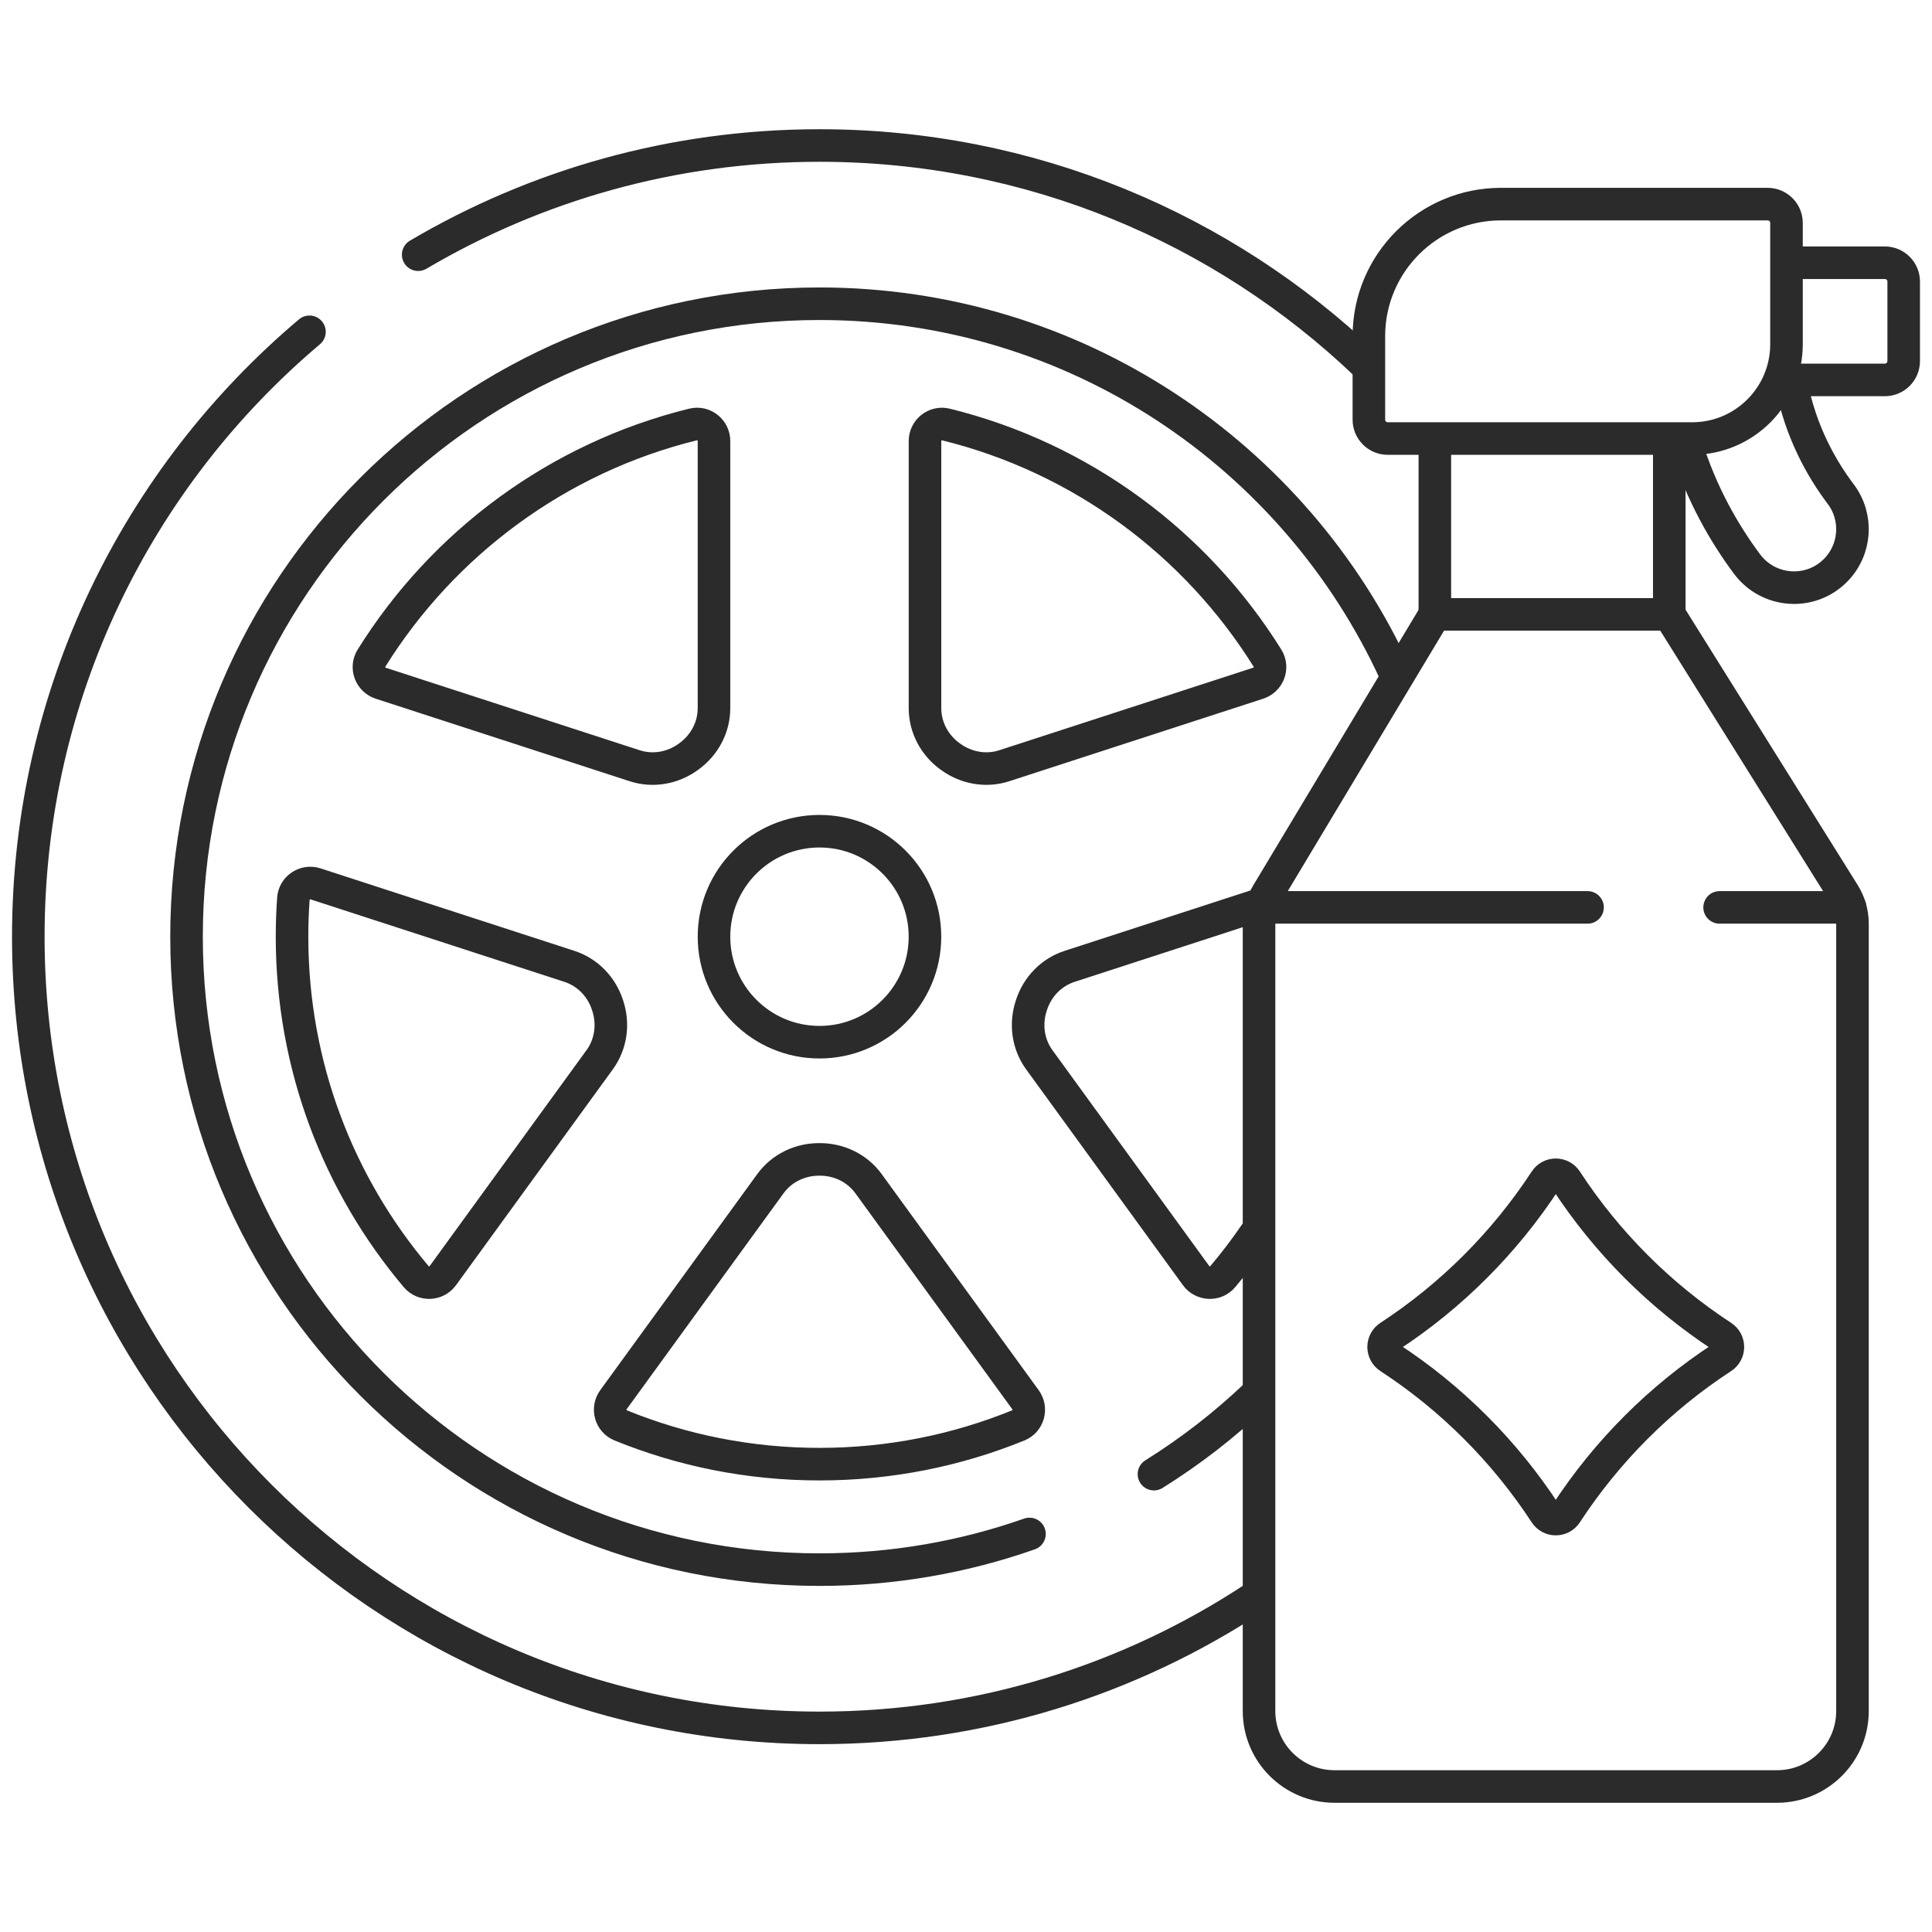
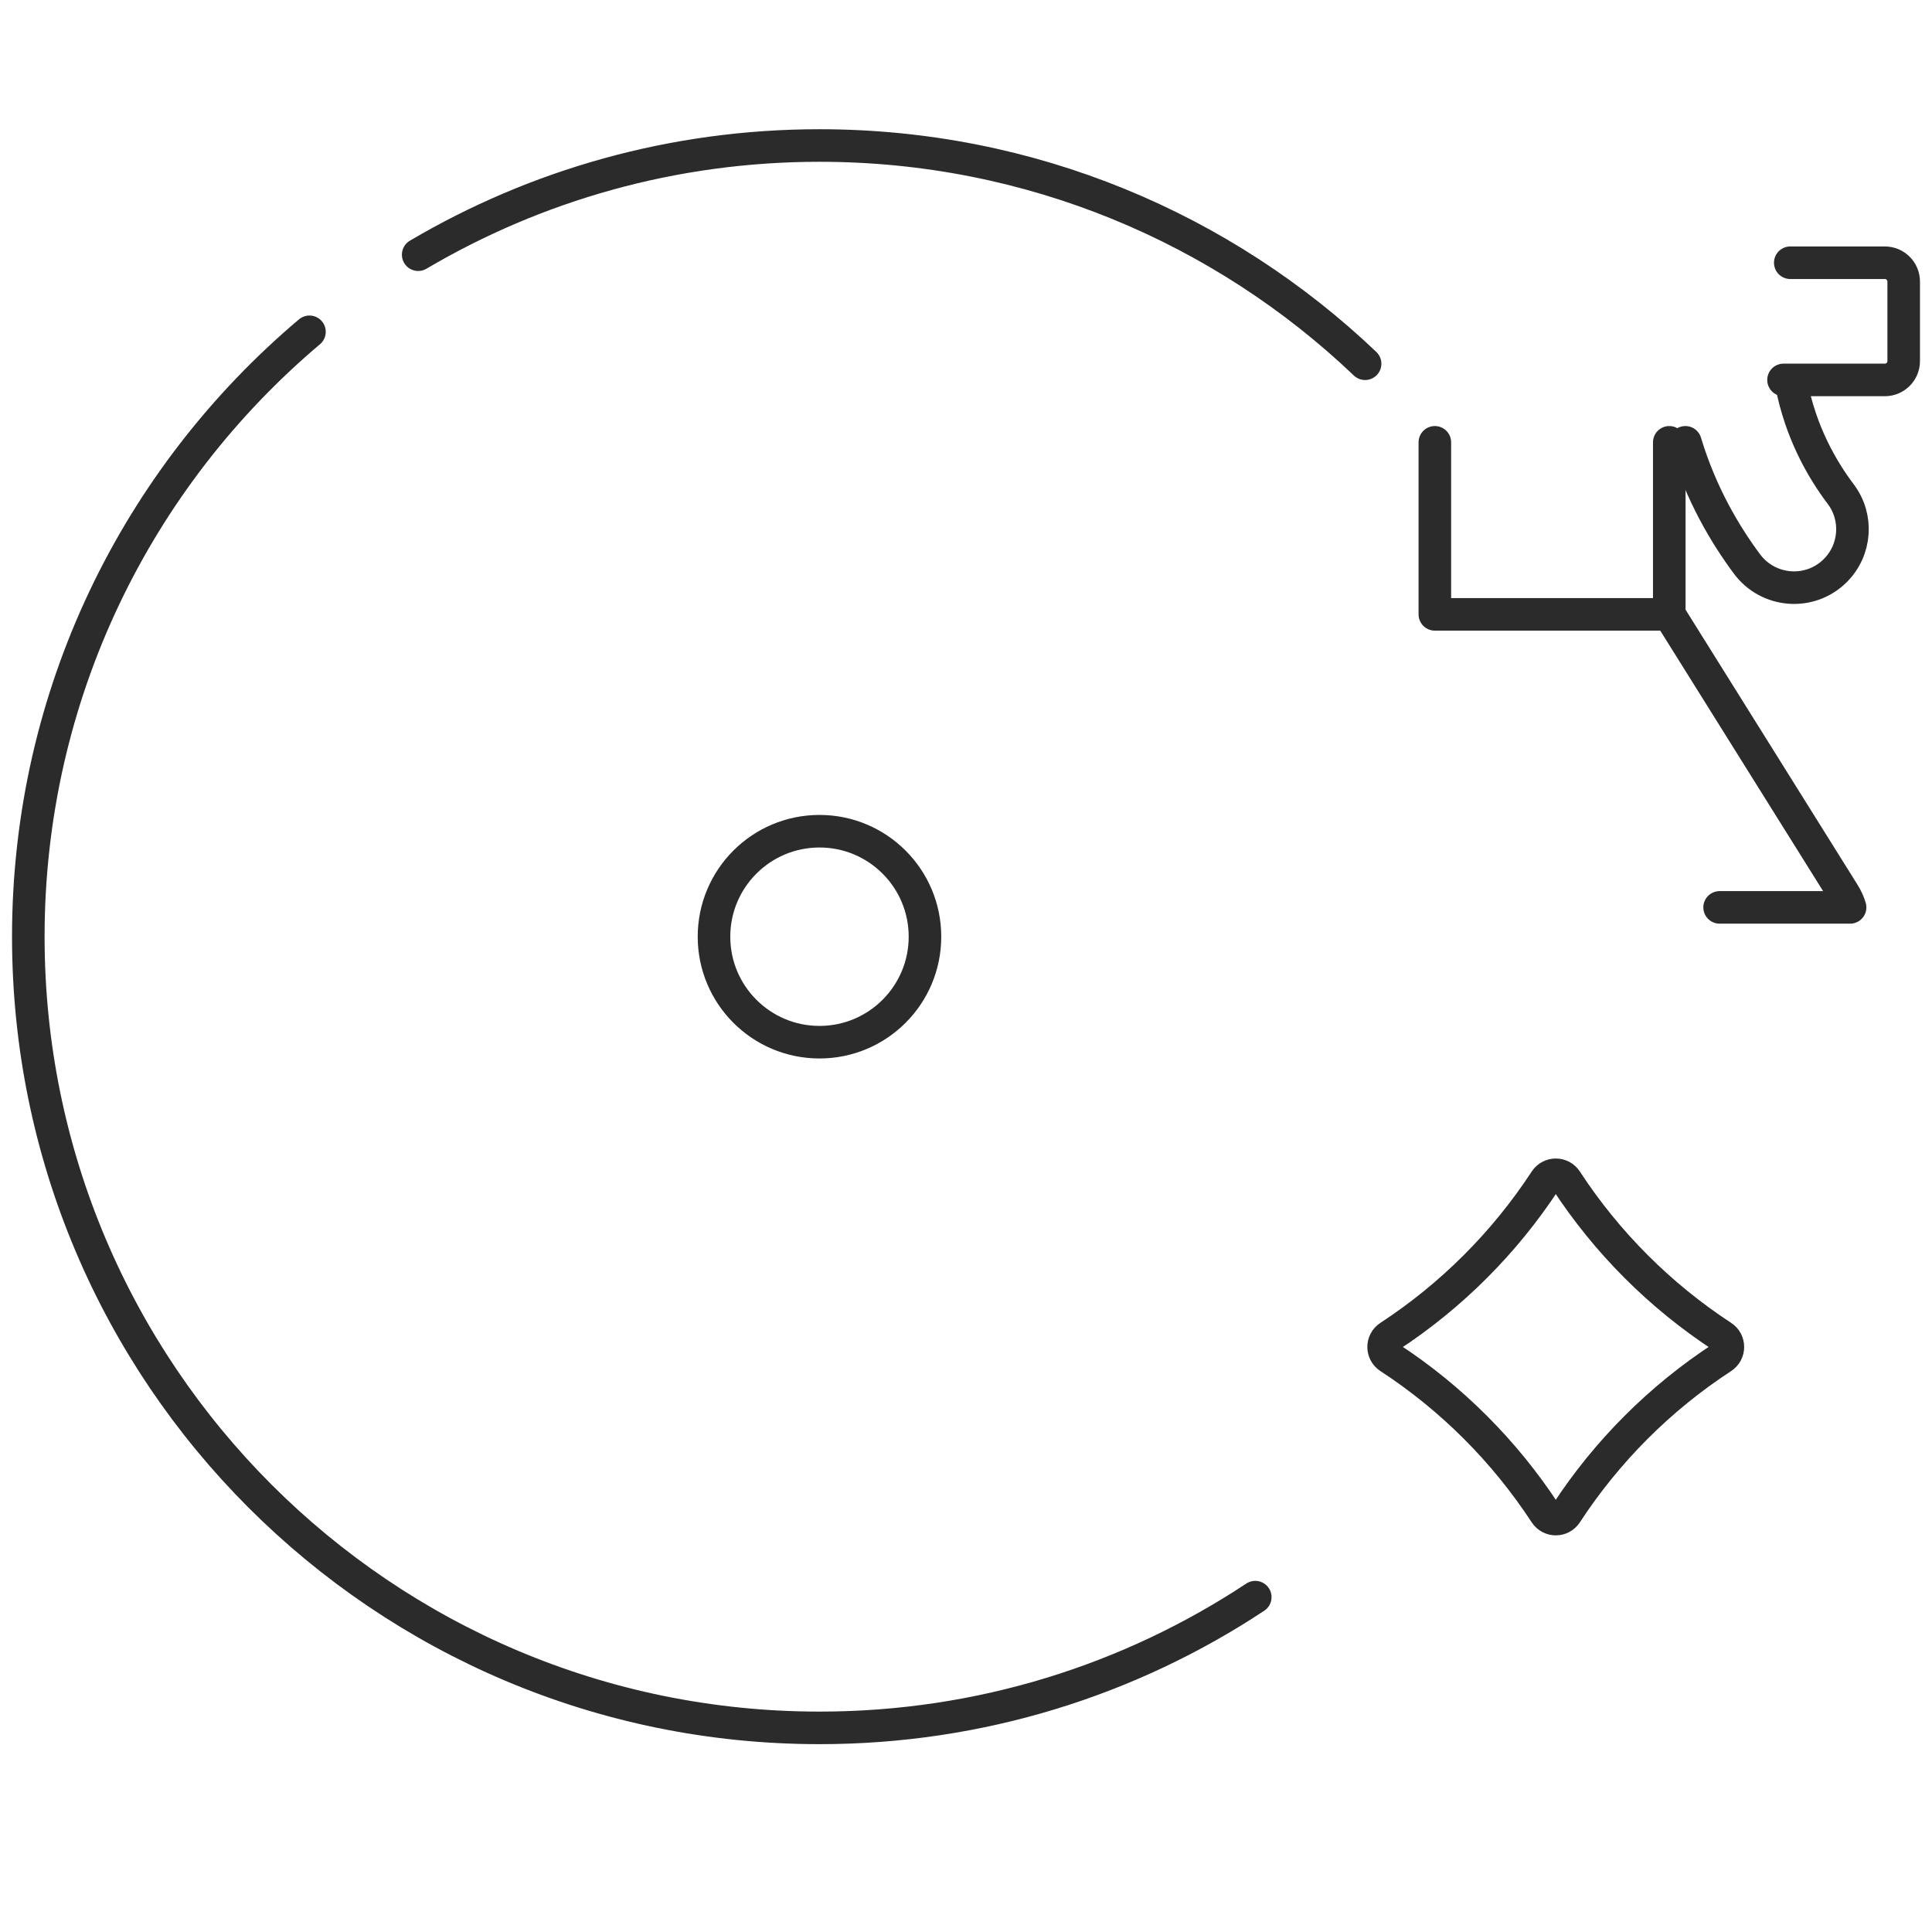
<svg xmlns="http://www.w3.org/2000/svg" width="89" height="89" viewBox="0 0 89 89" fill="none">
  <path d="M79.335 62.533C76.471 64.4 74.022 66.853 72.152 69.716C71.924 70.066 71.415 70.066 71.187 69.717C69.314 66.853 66.864 64.4 64.001 62.533C63.651 62.305 63.651 61.796 64 61.567C66.864 59.694 69.314 57.244 71.187 54.38C71.416 54.031 71.924 54.031 72.152 54.38C74.023 57.244 76.472 59.694 79.336 61.567C79.685 61.796 79.684 62.305 79.335 62.533Z" stroke="#2B2B2B" stroke-width="1.5" stroke-miterlimit="10" stroke-linecap="round" stroke-linejoin="round" />
  <path d="M76.897 20.376V28.301H66.098V20.376" stroke="#2B2B2B" stroke-width="1.5" stroke-miterlimit="10" stroke-linecap="round" stroke-linejoin="round" />
-   <path d="M77.951 20.202H63.928C63.448 20.202 63.059 19.813 63.059 19.333V15.487C63.059 12.127 65.783 9.403 69.143 9.403H81.428C81.908 9.403 82.297 9.792 82.297 10.272V15.856C82.297 18.256 80.351 20.202 77.951 20.202Z" stroke="#2B2B2B" stroke-width="1.5" stroke-miterlimit="10" stroke-linecap="round" stroke-linejoin="round" />
  <path d="M37.751 48.01C40.434 48.01 42.61 45.834 42.61 43.15C42.61 40.466 40.434 38.291 37.751 38.291C35.067 38.291 32.891 40.466 32.891 43.15C32.891 45.834 35.067 48.01 37.751 48.01Z" stroke="#2B2B2B" stroke-width="1.5" stroke-miterlimit="10" stroke-linecap="round" stroke-linejoin="round" />
  <path d="M79.216 41.8H85.227C85.16 41.578 85.064 41.365 84.94 41.166L76.897 28.301" stroke="#2B2B2B" stroke-width="1.5" stroke-miterlimit="10" stroke-linecap="round" stroke-linejoin="round" />
-   <path d="M66.098 28.301L58.37 41.181C58.254 41.376 58.163 41.584 58.101 41.8H73.132" stroke="#2B2B2B" stroke-width="1.5" stroke-miterlimit="10" stroke-linecap="round" stroke-linejoin="round" />
-   <path d="M58.101 41.8C58.034 42.034 57.999 42.277 57.999 42.523V78.82C57.999 80.74 59.556 82.297 61.476 82.297H81.86C83.78 82.297 85.337 80.74 85.337 78.82V42.548C85.337 42.294 85.299 42.042 85.227 41.8" stroke="#2B2B2B" stroke-width="1.5" stroke-miterlimit="10" stroke-linecap="round" stroke-linejoin="round" />
  <path d="M14.256 15.285C6.335 21.971 1.304 31.973 1.304 43.15C1.304 63.279 17.622 79.597 37.751 79.597C45.168 79.597 52.068 77.381 57.825 73.575" stroke="#2B2B2B" stroke-width="1.5" stroke-miterlimit="10" stroke-linecap="round" stroke-linejoin="round" />
  <path d="M62.885 16.756C56.346 10.527 47.495 6.703 37.751 6.703C31.003 6.703 24.684 8.537 19.264 11.733" stroke="#2B2B2B" stroke-width="1.5" stroke-miterlimit="10" stroke-linecap="round" stroke-linejoin="round" />
-   <path d="M57.825 56.842C57.359 57.525 56.858 58.182 56.326 58.812C56.001 59.198 55.396 59.171 55.099 58.762L47.874 48.816C47.353 48.098 47.229 47.175 47.505 46.332C47.508 46.322 47.512 46.311 47.515 46.3C47.787 45.459 48.43 44.79 49.271 44.517L57.95 41.696M53.158 67.908C54.835 66.862 56.399 65.65 57.825 64.296M64.269 31.012C59.664 20.968 49.521 13.992 37.75 13.992C21.647 13.992 8.593 27.047 8.593 43.15C8.593 59.253 21.647 72.307 37.75 72.307C41.141 72.307 44.397 71.728 47.424 70.664M42.611 20.317C42.611 19.812 43.084 19.435 43.574 19.555C49.804 21.088 55.088 25.022 58.389 30.32C58.656 30.749 58.443 31.316 57.962 31.472L46.262 35.275C45.419 35.549 44.503 35.382 43.787 34.859C43.779 34.854 43.772 34.849 43.764 34.843C43.049 34.324 42.611 33.506 42.611 32.622V20.317ZM17.112 30.32C20.414 25.022 25.698 21.087 31.927 19.554C32.418 19.433 32.891 19.811 32.891 20.316V32.621C32.891 33.505 32.453 34.323 31.737 34.843C31.73 34.848 31.722 34.854 31.714 34.86C30.998 35.383 30.082 35.549 29.239 35.275L17.538 31.473C17.058 31.316 16.845 30.749 17.112 30.32ZM20.401 58.762C20.104 59.171 19.5 59.198 19.174 58.812C15.603 54.582 13.453 49.117 13.453 43.15C13.453 42.562 13.474 41.978 13.515 41.4C13.55 40.895 14.056 40.56 14.537 40.717L26.23 44.516C27.071 44.789 27.714 45.458 27.986 46.3C27.99 46.31 27.993 46.321 27.997 46.332C28.272 47.175 28.148 48.097 27.627 48.815L20.401 58.762ZM46.91 65.662C44.084 66.813 40.991 67.448 37.75 67.448C34.509 67.448 31.416 66.813 28.59 65.661C28.122 65.47 27.962 64.887 28.259 64.479L35.49 54.528C36.011 53.811 36.848 53.408 37.733 53.409C37.739 53.409 37.745 53.409 37.75 53.409C37.756 53.409 37.761 53.409 37.767 53.409C38.652 53.408 39.489 53.812 40.01 54.528L47.241 64.48C47.538 64.889 47.378 65.472 46.91 65.662Z" stroke="#2B2B2B" stroke-width="1.5" stroke-miterlimit="10" stroke-linecap="round" stroke-linejoin="round" />
  <path d="M77.639 20.376C78.359 22.768 79.487 24.651 80.478 25.981C81.461 27.301 83.383 27.447 84.547 26.283C85.496 25.334 85.603 23.832 84.795 22.761C83.933 21.619 82.951 19.918 82.52 17.676" stroke="#2B2B2B" stroke-width="1.5" stroke-miterlimit="10" stroke-linecap="round" stroke-linejoin="round" />
  <path d="M82.16 17.502H86.827C87.307 17.502 87.696 17.113 87.696 16.633V12.972C87.696 12.492 87.307 12.103 86.827 12.103H82.471" stroke="#2B2B2B" stroke-width="1.5" stroke-miterlimit="10" stroke-linecap="round" stroke-linejoin="round" />
</svg>